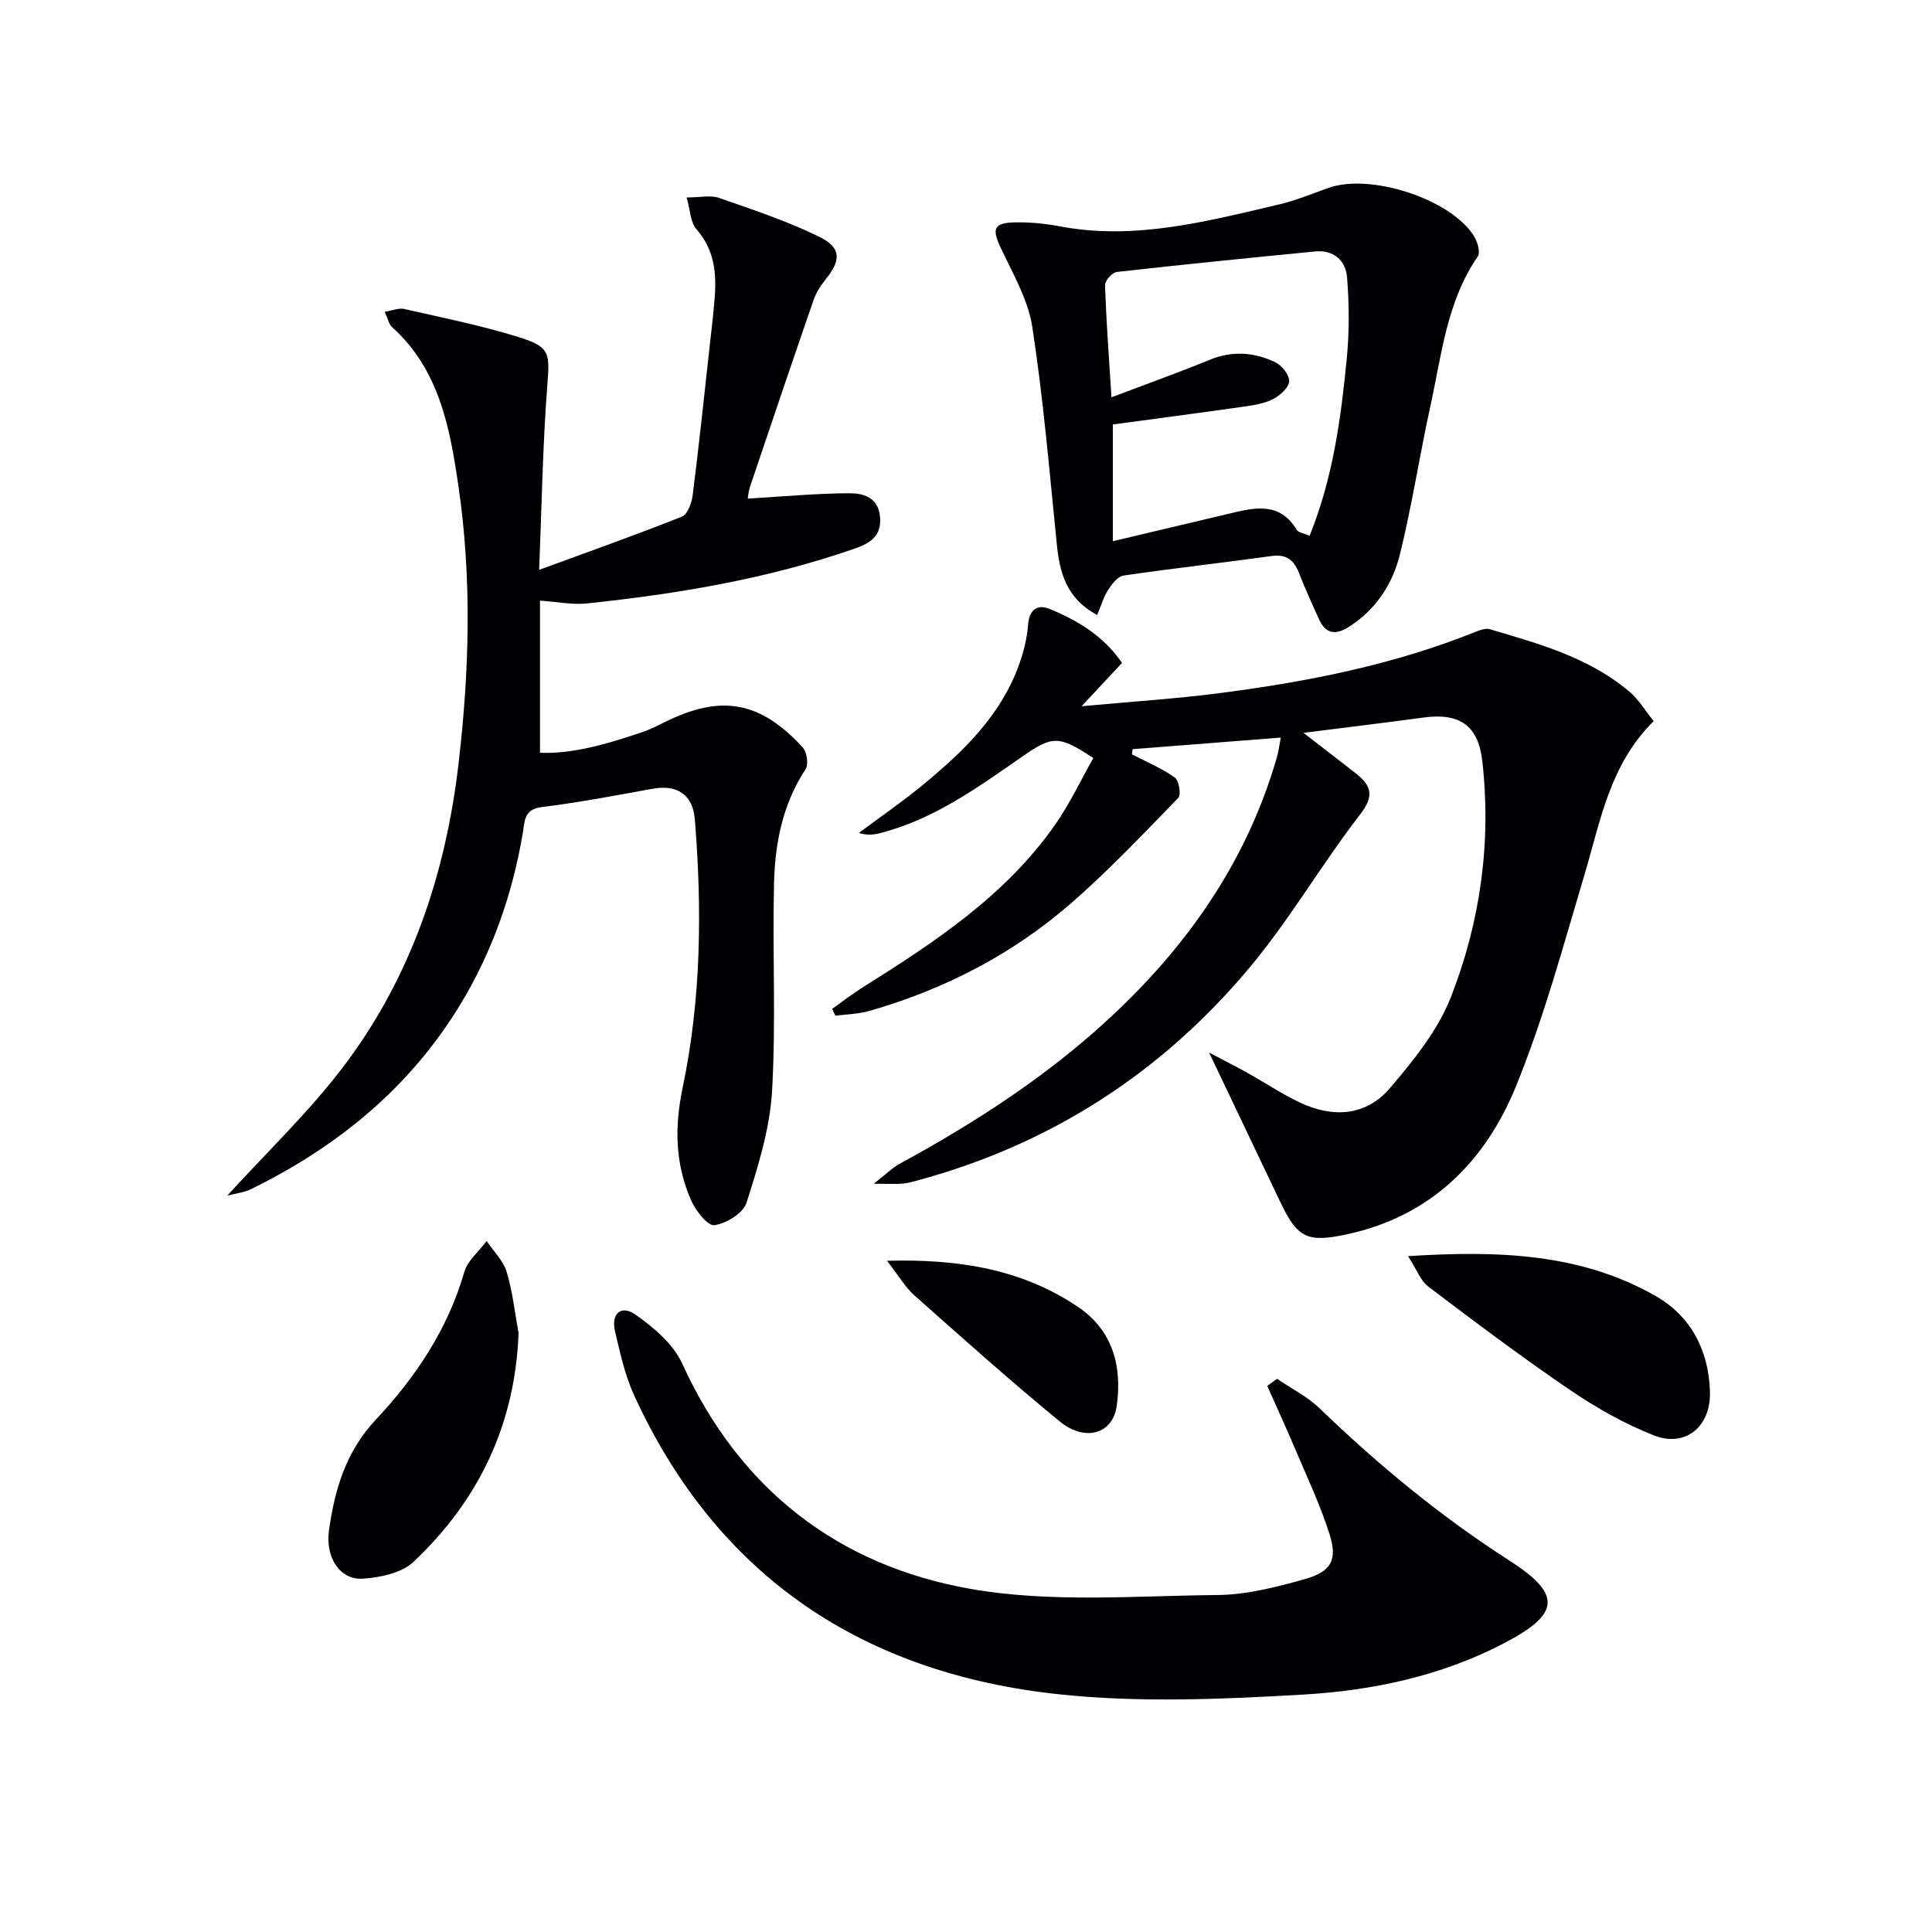
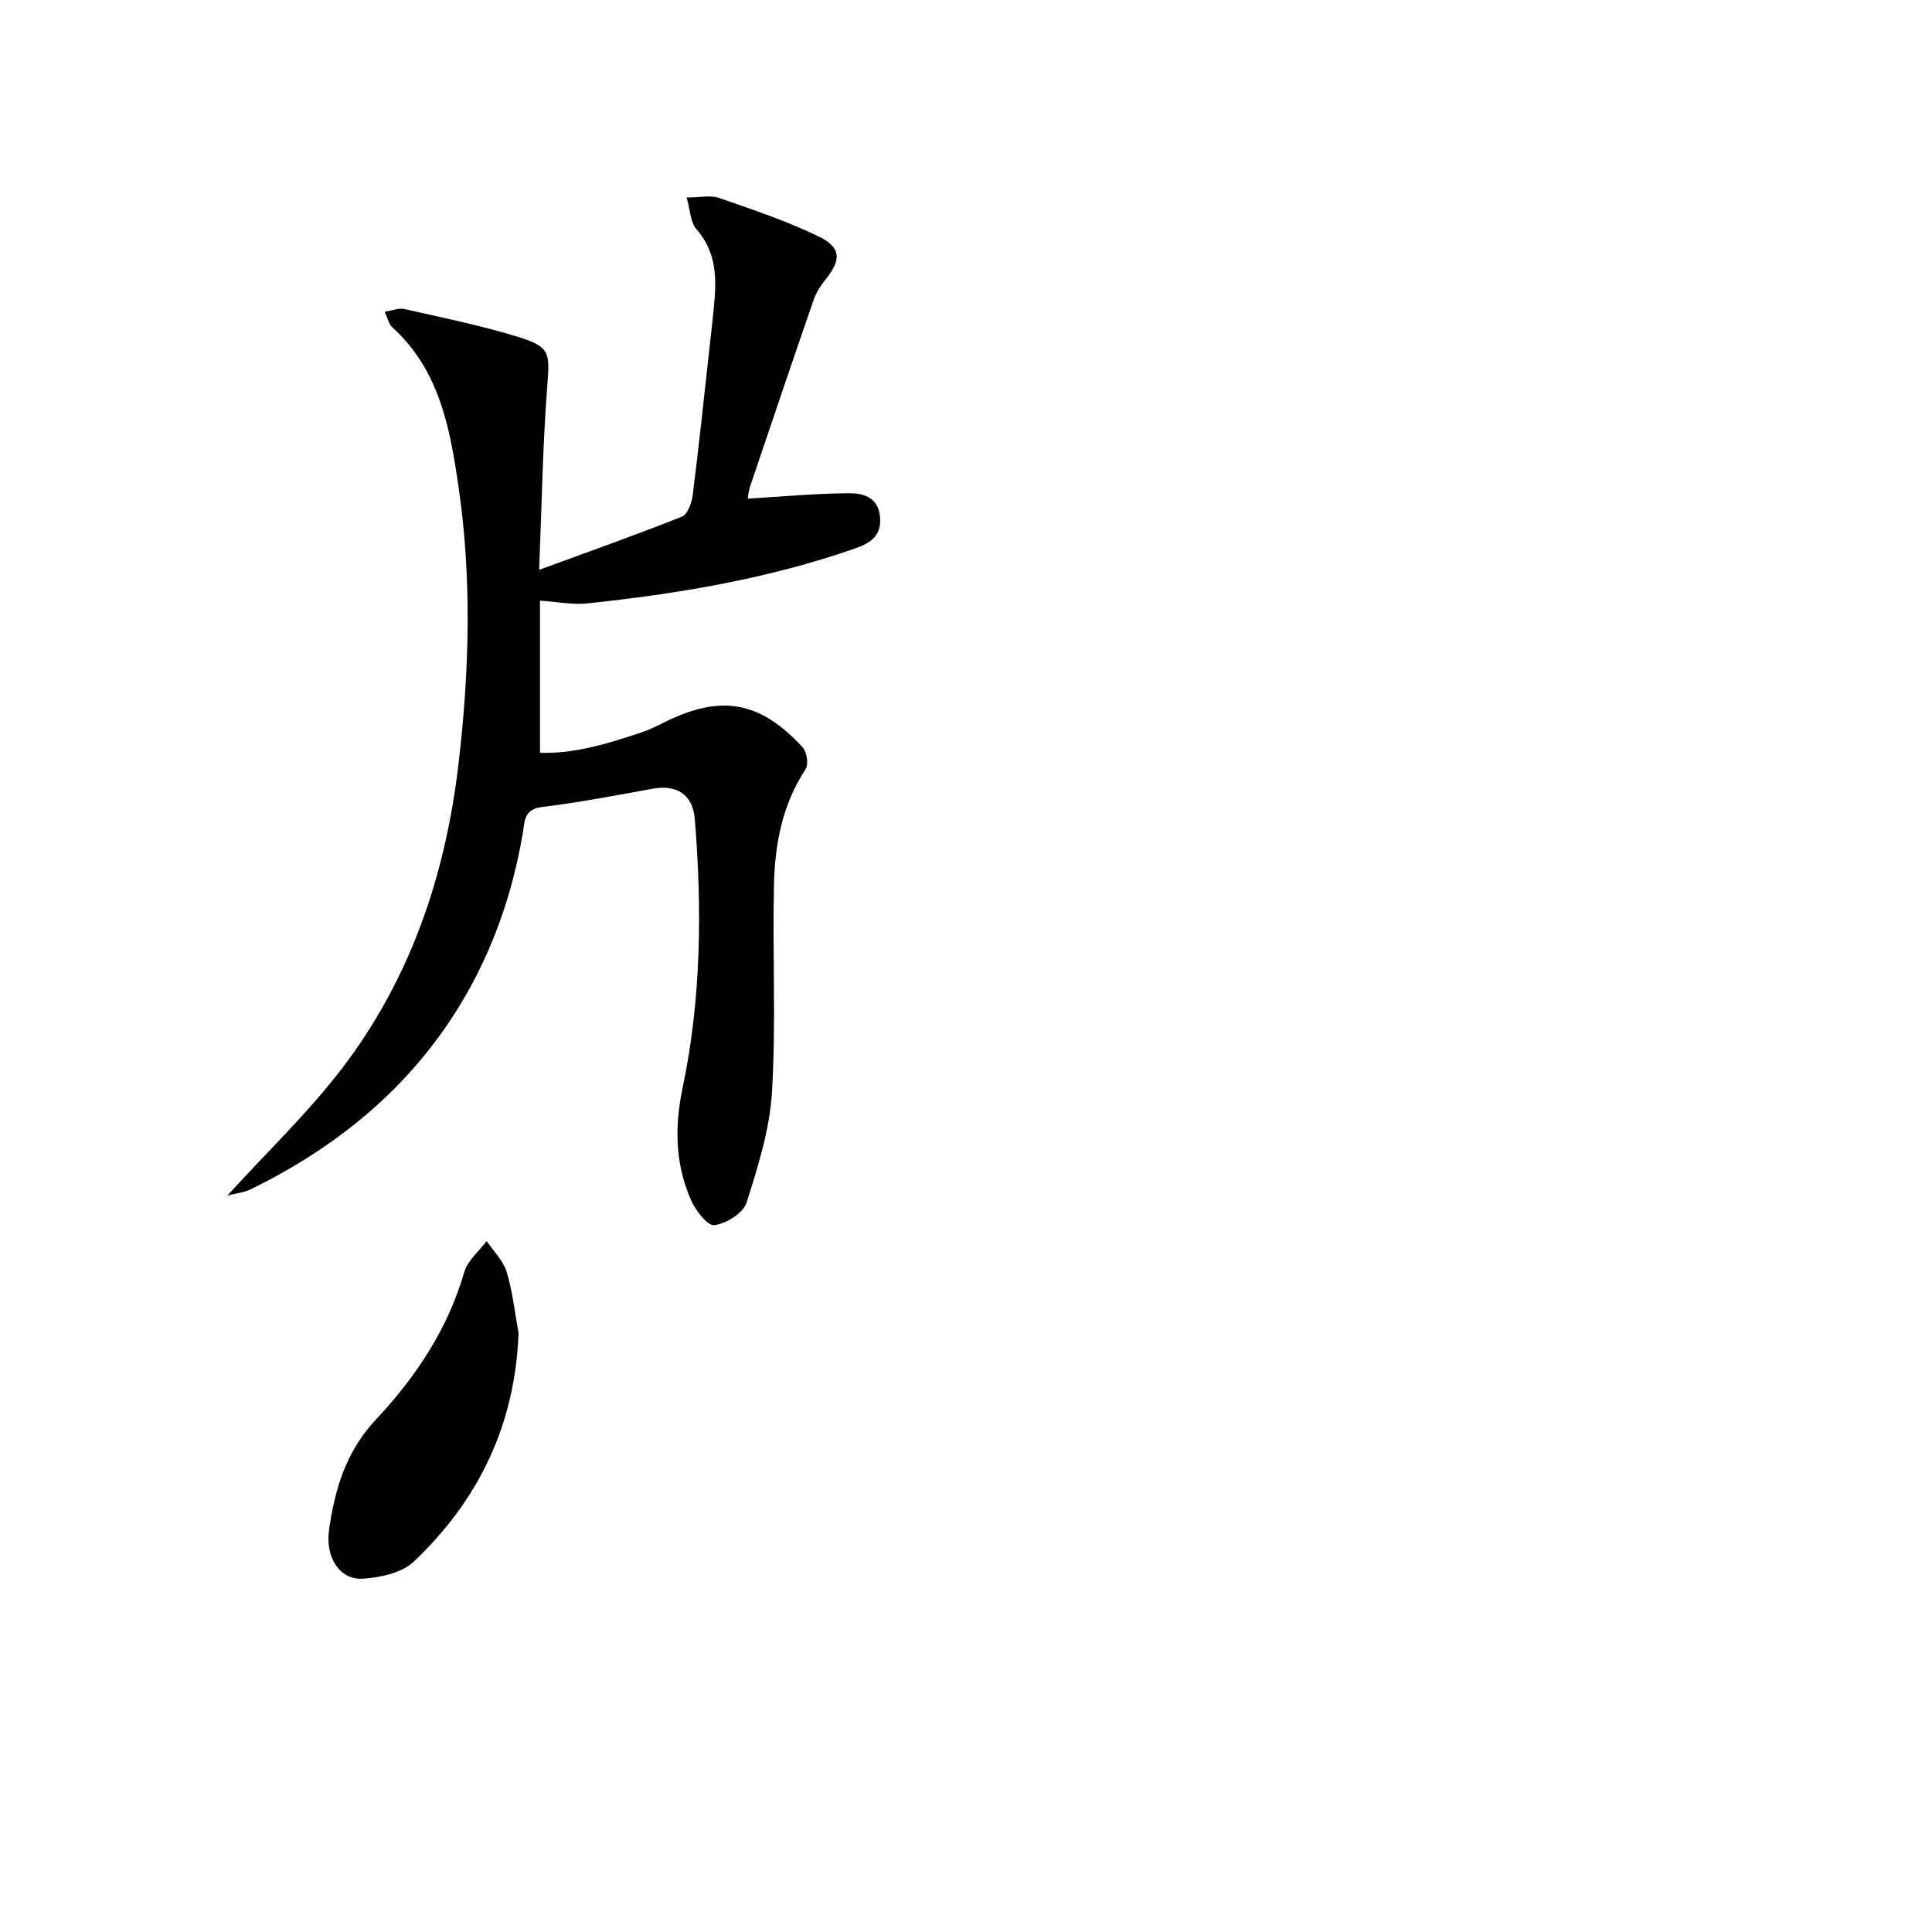
<svg xmlns="http://www.w3.org/2000/svg" enable-background="new 0 0 400 400" viewBox="0 0 400 400">
  <g fill="#010103">
-     <path d="m250.33 217.92c3.38 1.79 5.68 2.94 7.92 4.19 3.62 2.03 7.09 4.35 10.83 6.13 6.84 3.26 13.73 2.87 18.72-2.99 4.89-5.74 9.92-11.95 12.61-18.85 6.09-15.59 8.39-32.08 6.48-48.87-.84-7.39-4.78-9.96-12.1-8.98-8.01 1.08-16.04 2.05-24.92 3.18 3.91 3.02 7.37 5.67 10.79 8.35 3.16 2.48 4.01 4.57.98 8.49-7.93 10.24-14.47 21.59-22.73 31.52-18.14 21.78-41.03 36.67-68.53 44.19-1.12.3-2.24.66-3.38.77-1.48.13-2.97.03-6.09.03 2.5-1.95 3.79-3.28 5.35-4.13 16.14-8.78 31.46-18.75 44.84-31.45 15.61-14.81 27.39-32.08 33.34-52.99.27-.94.38-1.92.73-3.8-10.5.82-20.59 1.61-30.69 2.4-.04.36-.08.71-.12 1.07 2.99 1.55 6.15 2.87 8.88 4.8.86.61 1.34 3.57.71 4.21-7.16 7.38-14.26 14.88-21.99 21.64-12.18 10.66-26.34 17.98-41.9 22.46-2.27.65-4.72.69-7.09 1.01-.23-.47-.46-.95-.68-1.42 2.04-1.45 4.02-3.01 6.14-4.34 14.98-9.41 29.78-19.08 40.11-33.92 3-4.31 5.25-9.14 7.82-13.68-7.14-4.7-8.42-4.66-14.64-.35-9.29 6.44-18.45 13.14-29.69 15.94-1.26.31-2.56.43-4.23-.07 4.5-3.36 9.15-6.55 13.48-10.13 8.26-6.83 15.93-14.24 19.68-24.66.95-2.63 1.67-5.43 1.88-8.2.23-3.23 1.86-4.46 4.51-3.38 5.84 2.4 11.19 5.64 14.95 11.16-2.62 2.8-4.94 5.29-8.37 8.97 10.55-.98 19.59-1.55 28.55-2.71 18.15-2.35 36.05-5.85 53.12-12.74.88-.35 2-.74 2.83-.5 10.21 3 20.53 5.85 28.89 12.9 1.96 1.65 3.34 4 5.06 6.13-9.11 9-11 20.63-14.31 31.73-4.42 14.78-8.43 29.78-14.26 44.01-6.38 15.58-17.7 26.83-35.03 30.53-8.12 1.73-10.16.76-13.71-6.71-4.69-9.83-9.37-19.66-14.74-30.94z" />
    <path d="m47.07 247.53c8.26-9.07 16.7-17.13 23.71-26.29 14.18-18.51 21.44-39.99 24.14-63.01 2.26-19.22 2.81-38.48-.02-57.69-1.77-12.06-3.97-24.03-13.73-32.82-.65-.59-.84-1.69-1.52-3.16 1.61-.26 2.89-.84 3.99-.6 7.91 1.8 15.9 3.4 23.64 5.8 6.76 2.1 6.54 3.32 6.01 10.35-.94 12.42-1.14 24.89-1.66 37.87 10.41-3.82 20.06-7.24 29.56-11.02 1.17-.46 2.02-2.82 2.22-4.41 1.29-10.21 2.37-20.46 3.5-30.69.38-3.46.81-6.93 1.07-10.4.38-5.09-.14-9.86-3.8-14.02-1.23-1.4-1.25-3.85-2.03-6.56 2.88 0 4.98-.51 6.7.09 7.01 2.45 14.12 4.79 20.77 8.05 4.59 2.25 4.52 4.84 1.39 8.73-1.02 1.27-1.99 2.71-2.52 4.23-4.45 12.86-8.81 25.75-13.16 38.65-.4 1.2-.49 2.5-.51 2.61 7-.42 13.95-1.08 20.89-1.12 2.85-.02 6.07.71 6.48 4.8.41 4.04-1.97 5.53-5.26 6.67-17.99 6.26-36.62 9.37-55.47 11.35-2.91.31-5.91-.33-9.66-.58v31.49c6.97.28 14.18-1.9 21.34-4.33 1.56-.53 3.05-1.31 4.54-2.04 11.6-5.74 19.7-4.34 28.52 5.27.87.95 1.24 3.53.58 4.52-4.77 7.25-6.34 15.38-6.53 23.73-.34 14.32.43 28.69-.41 42.97-.46 7.78-2.89 15.55-5.28 23.05-.69 2.15-4.2 4.31-6.66 4.64-1.4.19-3.91-3.06-4.85-5.23-3.25-7.48-3.44-15-1.71-23.27 3.84-18.29 4.03-36.97 2.51-55.6-.42-5.12-3.78-7.16-8.72-6.26-7.65 1.39-15.3 2.85-23.01 3.8-3.71.46-3.49 3.07-3.87 5.31-2.15 12.75-6.34 24.74-13.08 35.78-10.48 17.15-25.4 29.29-43.26 38.04-1.39.68-3.04.83-4.84 1.3z" />
-     <path d="m264.4 285.47c2.94 2.01 6.24 3.64 8.77 6.08 12.14 11.69 25.01 22.35 39.25 31.49 11.05 7.09 10.59 11.1-.98 17.15-13.05 6.83-27.3 9.83-41.72 10.66-16.71.96-33.66 1.7-50.24-.04-40.45-4.24-70.82-24.12-88.15-61.83-1.92-4.17-2.93-8.81-3.99-13.31-.87-3.7 1.23-5.6 4.24-3.48 3.79 2.65 7.84 6.11 9.69 10.17 11.84 26 32.27 41.76 59.6 46.59 16.64 2.94 34.13 1.44 51.23 1.28 6.02-.06 12.15-1.63 18.01-3.28 5.54-1.56 6.86-3.98 5.14-9.37-1.94-6.09-4.71-11.93-7.21-17.84-1.82-4.3-3.78-8.53-5.67-12.8.69-.49 1.36-.98 2.03-1.47z" />
-     <path d="m227.16 127.33c-6.34-3.38-7.76-8.7-8.36-14.67-1.52-15-2.78-30.06-5.07-44.95-.88-5.71-4.08-11.13-6.59-16.51-1.78-3.82-1.42-5.06 2.93-5.16 3.13-.07 6.32.25 9.4.83 15.52 2.92 30.33-1.04 45.18-4.5 3.53-.82 6.94-2.23 10.37-3.46 8.62-3.1 25.19 2.22 30.09 9.87.76 1.19 1.45 3.45.85 4.31-6.46 9.39-7.49 20.45-9.83 31.08-2.24 10.2-3.8 20.55-6.31 30.67-1.49 6.02-4.87 11.24-10.34 14.82-2.82 1.84-4.94 1.75-6.41-1.48-1.44-3.17-2.87-6.34-4.14-9.58-1.05-2.68-2.62-3.91-5.68-3.48-10.2 1.41-20.44 2.55-30.62 4.04-1.21.18-2.42 1.76-3.2 2.96-.94 1.46-1.43 3.21-2.27 5.21zm2.96-45.07c7.43-2.82 13.98-5.16 20.4-7.79 4.64-1.9 9.13-1.53 13.45.49 1.37.64 2.92 2.55 2.94 3.91.02 1.22-1.72 2.87-3.08 3.62-1.69.93-3.76 1.33-5.71 1.61-9.16 1.32-18.34 2.51-27.72 3.78v24.17c8.25-1.96 16.14-3.83 24.02-5.69 5.22-1.24 10.44-2.6 14.04 3.31.39.64 1.62.78 2.68 1.25 4.87-12.06 6.5-24.39 7.7-36.75.54-5.55.5-11.22.05-16.77-.28-3.42-2.75-5.72-6.6-5.34-13.71 1.34-27.41 2.71-41.09 4.25-.94.11-2.45 1.81-2.41 2.73.24 7.42.8 14.86 1.33 23.22z" />
    <path d="m107.36 276c-.69 18.89-8.23 34.6-21.73 47.35-2.47 2.33-6.9 3.26-10.52 3.5-4.66.31-7.8-4.29-6.99-10.04 1.18-8.43 3.47-16.26 9.72-22.92 8.21-8.75 14.87-18.7 18.29-30.54.69-2.38 3.04-4.28 4.62-6.41 1.43 2.12 3.44 4.05 4.15 6.39 1.24 4.09 1.68 8.43 2.46 12.67z" />
-     <path d="m291.52 260.07c18.78-1.19 35.74-.57 51.19 8.21 7.35 4.18 11.09 11.3 11.32 19.9.2 7.16-5.05 11.58-11.62 9-6.1-2.4-11.96-5.73-17.4-9.43-10-6.8-19.67-14.09-29.32-21.39-1.58-1.2-2.35-3.48-4.17-6.29z" />
-     <path d="m183.64 261.03c15.17-.41 28.07 1.85 39.48 9.5 7.25 4.86 9.26 12.34 8.08 20.6-.82 5.75-6.55 7.47-11.82 3.14-10.25-8.41-20.14-17.26-30.06-26.07-1.89-1.67-3.2-3.99-5.68-7.17z" />
  </g>
</svg>